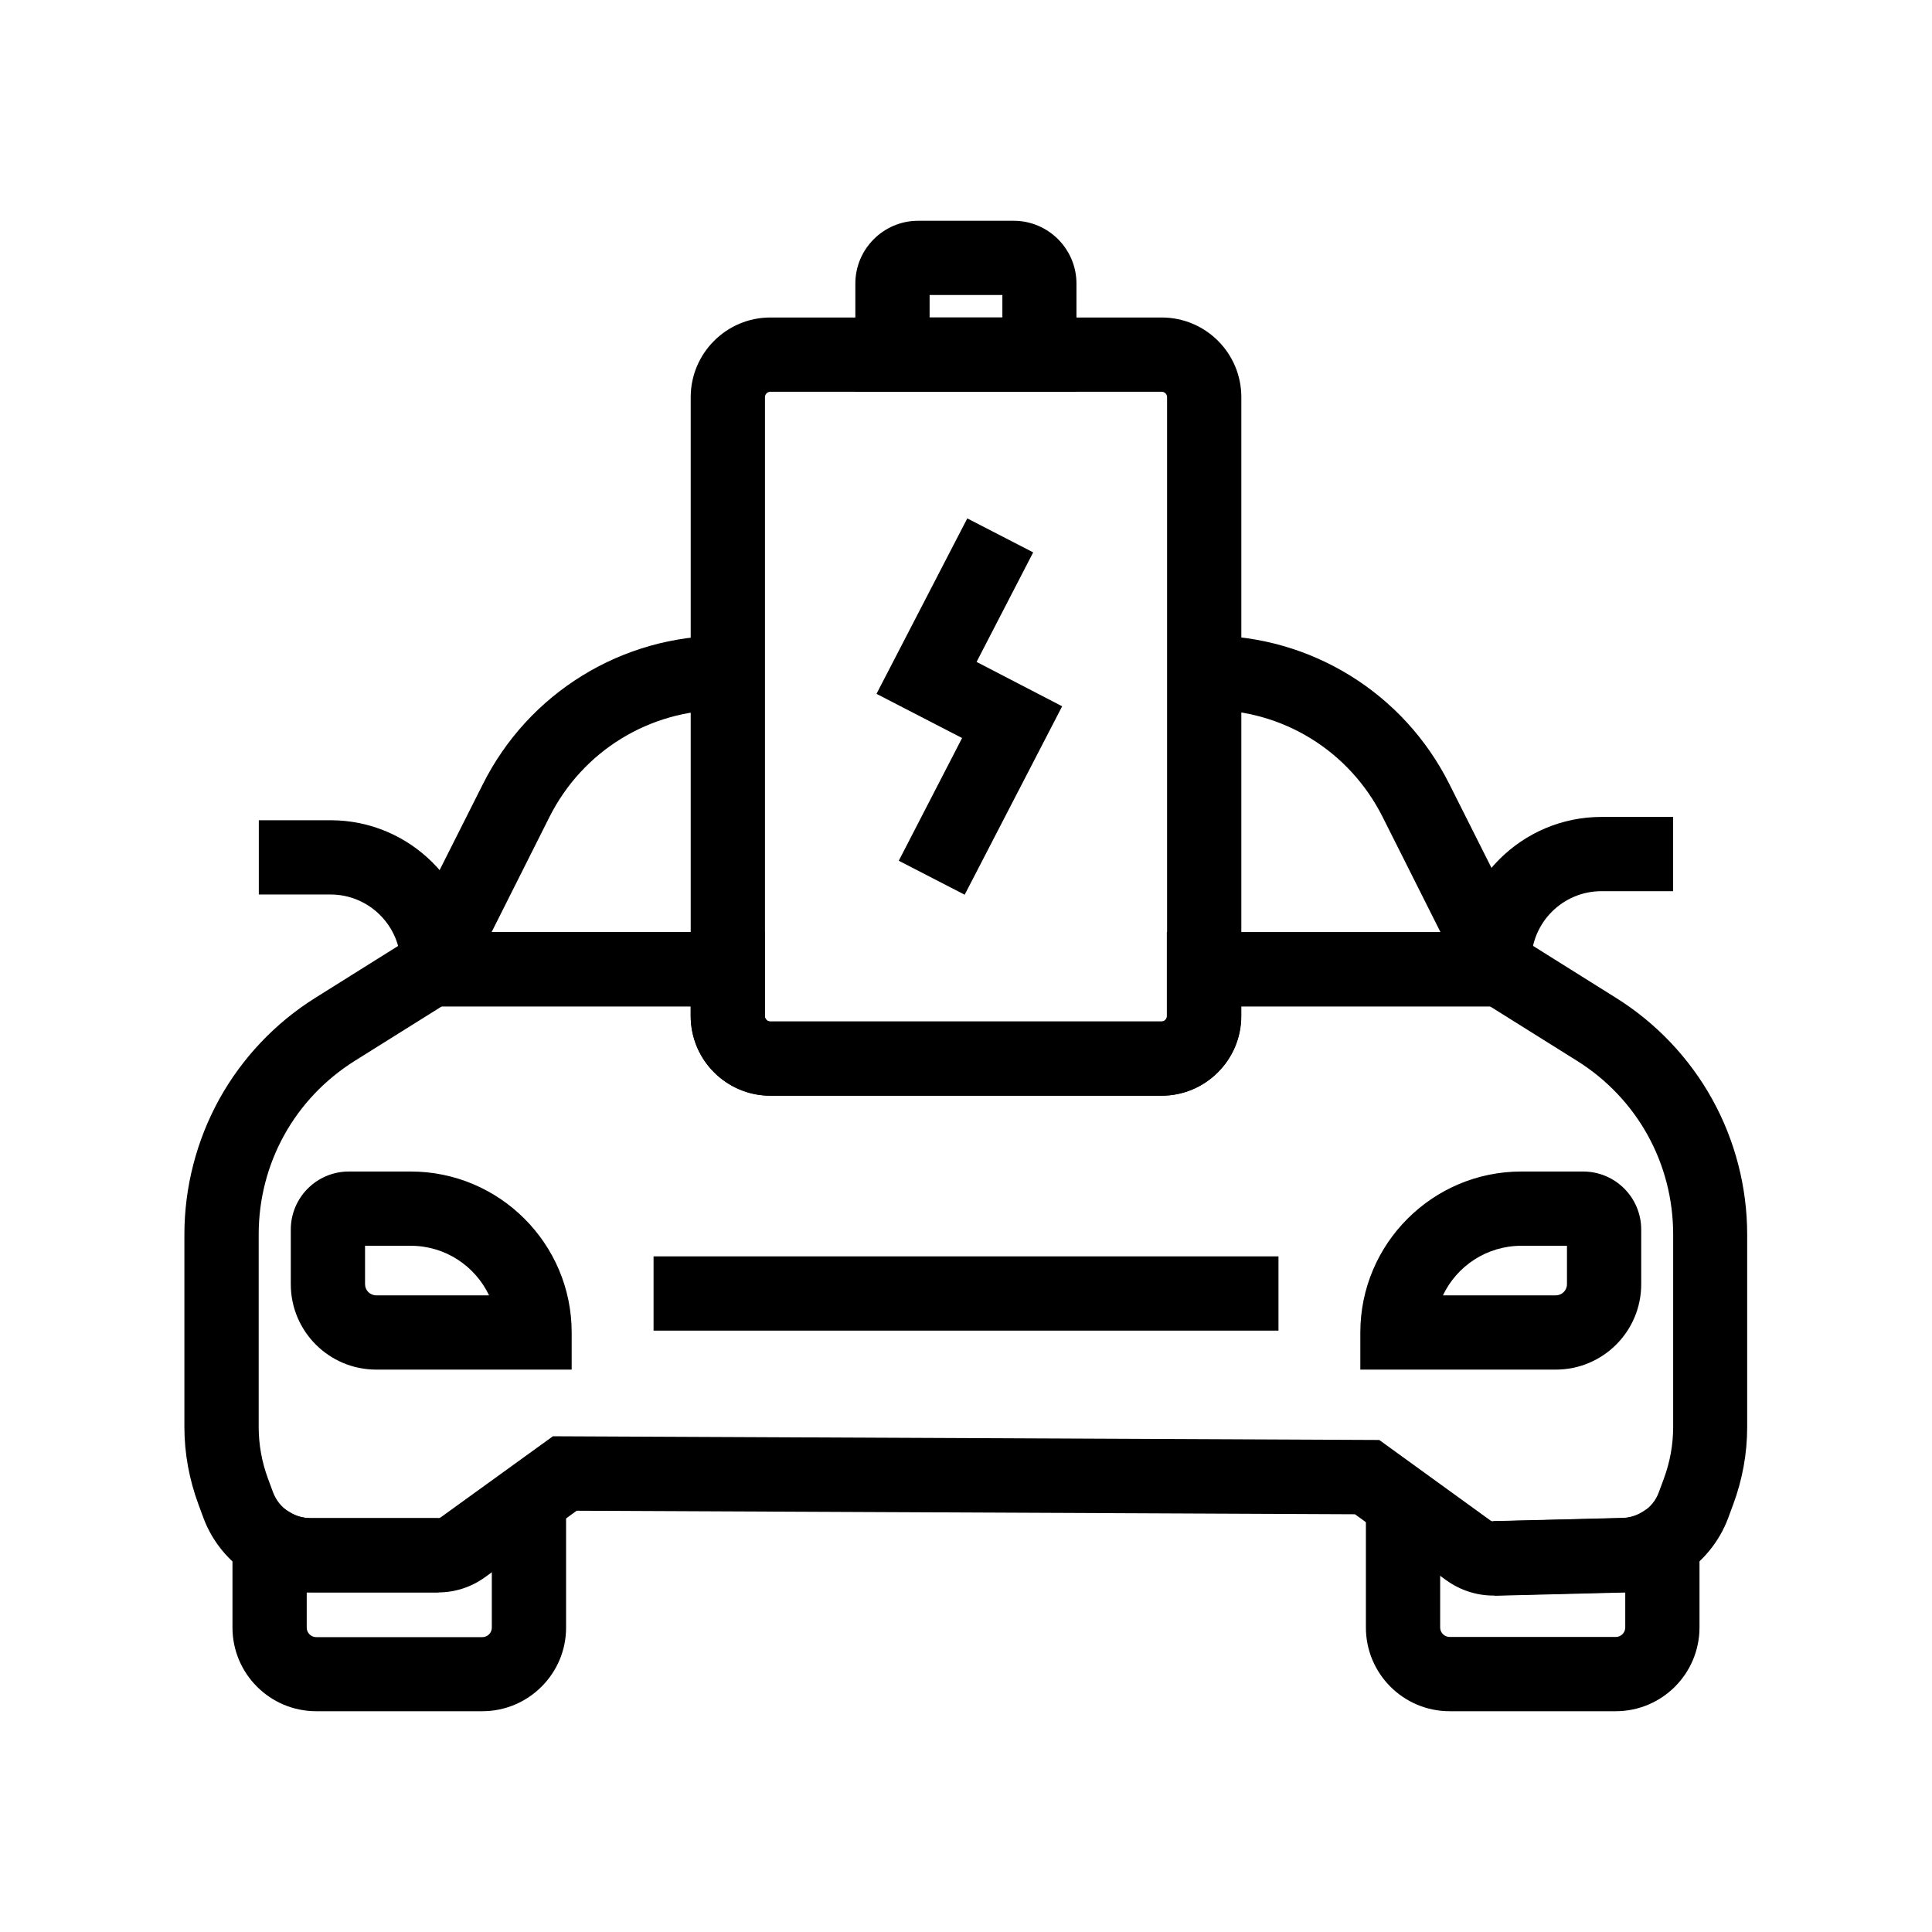
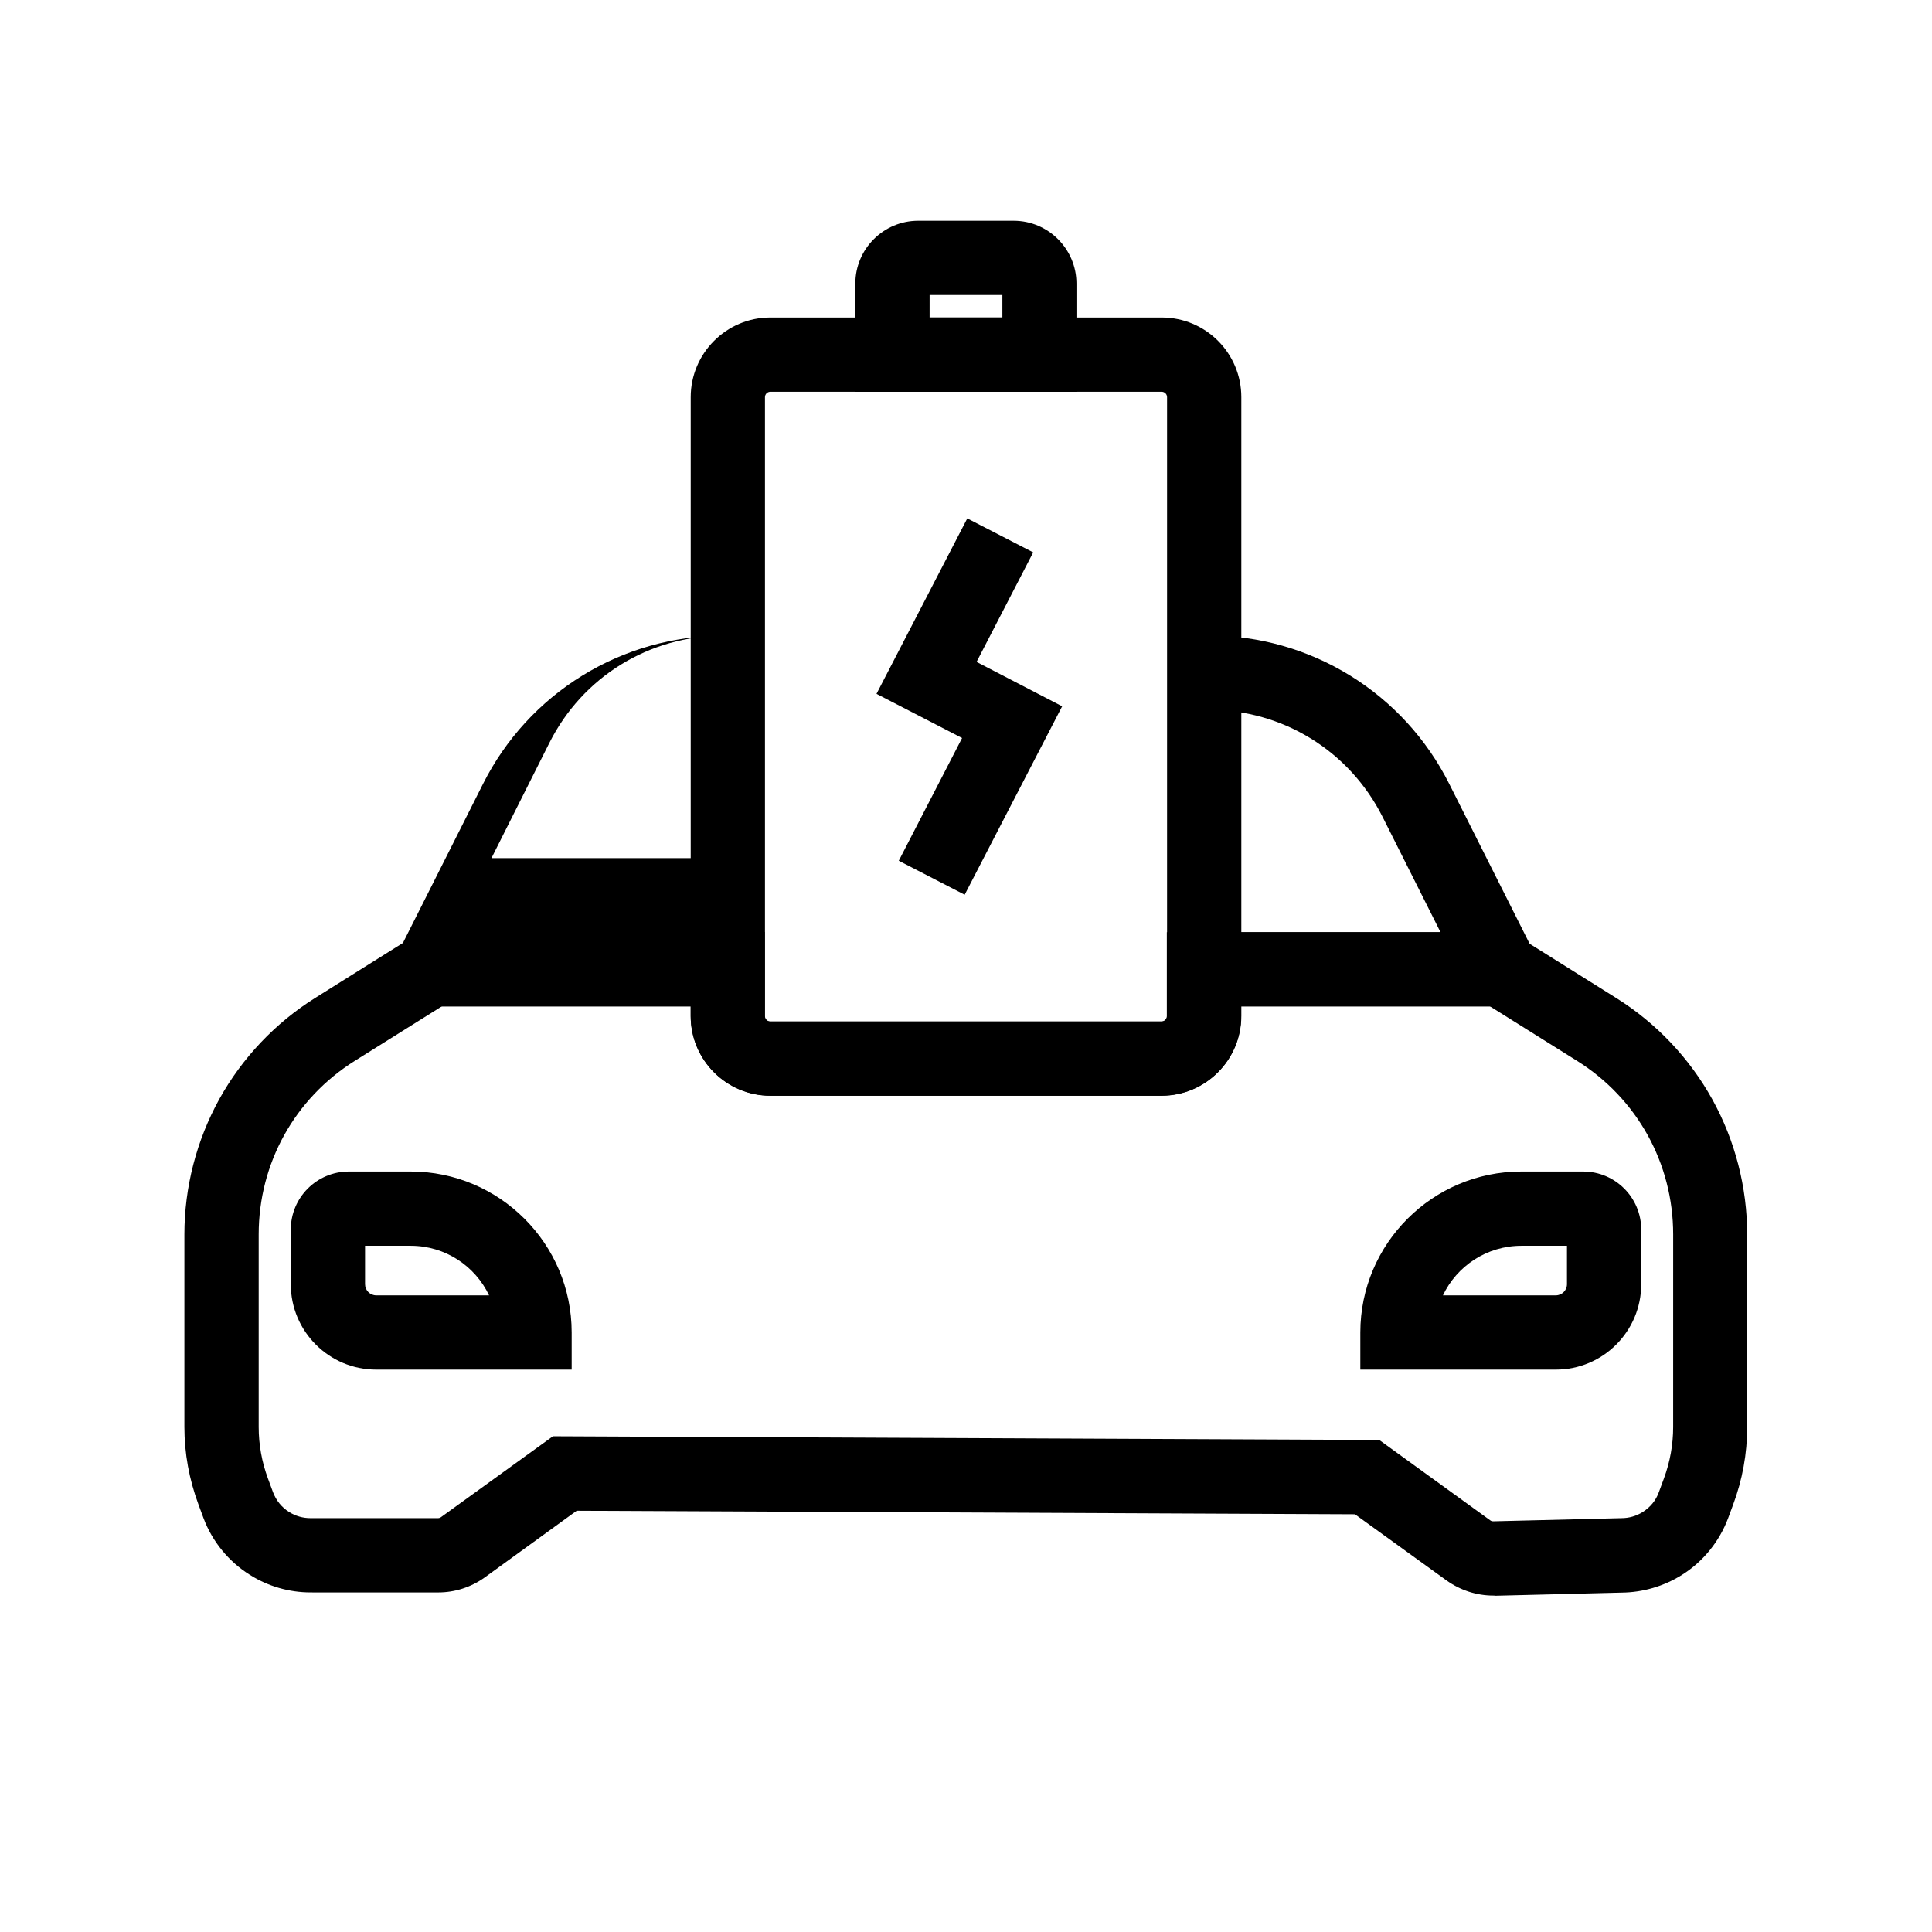
<svg xmlns="http://www.w3.org/2000/svg" fill="#000000" width="800px" height="800px" version="1.1" viewBox="144 144 512 512">
  <g>
-     <path d="m336.88 410.72h-94.516l8.809-17.613 20.859-41.426c5.953-11.809 15.008-21.695 26.273-28.633s24.156-10.578 37.391-10.578v19.68c-19.633 0-37.293 10.875-46.102 28.387l-15.352 30.555h62.633z" />
+     <path d="m336.88 410.72h-94.516l8.809-17.613 20.859-41.426c5.953-11.809 15.008-21.695 26.273-28.633s24.156-10.578 37.391-10.578c-19.633 0-37.293 10.875-46.102 28.387l-15.352 30.555h62.633z" />
    <path d="m557.68 410.72h-94.562v-19.68h62.633l-15.352-30.555c-8.809-17.516-26.469-28.387-46.051-28.387v-19.68c13.234 0 26.125 3.641 37.391 10.578 11.266 6.938 20.32 16.828 26.273 28.633l22.535 44.82z" />
    <path d="m539.73 566.84c-4.43 0-8.758-1.426-12.348-3.984l-24.305-17.562-206.25-0.934-24.355 17.664c-3.641 2.609-7.922 3.984-12.348 3.984l-33.805-0.004c-5.707 0-11.316-1.625-16.137-4.676-5.559-3.492-9.938-8.809-12.25-15.008l-1.328-3.59c-2.461-6.641-3.738-13.531-3.738-20.566v-51.02c0-12.496 3.199-24.895 9.25-35.867 6.051-10.922 14.859-20.223 25.484-26.863l27.797-17.418h91.266v22.289c0 0.789 0.641 1.426 1.426 1.426h103.71c0.789 0 1.426-0.641 1.426-1.426v-22.238h91.266l27.797 17.418c10.629 6.641 19.434 15.941 25.484 26.863 6.051 10.922 9.25 23.32 9.25 35.867v51.02c0 7.035-1.277 13.973-3.738 20.566l-1.328 3.59c-2.312 6.148-6.641 11.512-12.25 15.008-4.773 3-10.332 4.625-15.988 4.676l-33.555 0.836c-0.098-0.051-0.246-0.051-0.441-0.051zm-249.2-42.215 218.99 0.984 29.422 21.305c0.246 0.195 0.543 0.246 0.836 0.246l33.898-0.836c2.016 0 3.938-0.543 5.656-1.625 2.016-1.277 3.492-3.051 4.281-5.266l1.328-3.59c1.625-4.379 2.461-9.004 2.461-13.676l0.004-51.023c0-18.844-9.543-36.062-25.535-46.051l-23.027-14.414h-65.93v2.559c0 11.66-9.445 21.105-21.105 21.105h-103.66c-11.609 0-21.105-9.445-21.105-21.105v-2.559h-65.93l-23.023 14.414c-15.988 9.988-25.535 27.207-25.535 46.051v51.02c0 4.676 0.836 9.297 2.461 13.676l1.328 3.59c0.836 2.215 2.312 4.035 4.281 5.266 1.723 1.082 3.641 1.625 5.656 1.625h33.801c0.297 0 0.59-0.098 0.836-0.297z" />
-     <path d="m317.2 476.95h165.61v19.68h-165.61z" />
-     <path d="m271.83 597.49h-44.035c-12.25 0-22.188-9.938-22.188-22.188v-40.148l15.105 9.543c1.672 1.082 3.641 1.625 5.656 1.625h33.801v19.68h-33.852-1.031v9.348c0 1.379 1.133 2.508 2.508 2.508h44.035c1.379 0 2.508-1.133 2.508-2.508v-33.949h19.68v33.949c0 12.203-9.984 22.141-22.188 22.141z" />
-     <path d="m572.2 597.49h-44.035c-12.25 0-22.188-9.938-22.188-22.188v-32.965h19.68v32.965c0 1.379 1.133 2.508 2.508 2.508h44.035c1.379 0 2.508-1.133 2.508-2.508v-9.348h-0.934l-33.555 0.832-0.492-19.68 33.898-0.836c2.016 0 3.938-0.543 5.656-1.625l15.105-9.496v40.098c0 12.305-9.938 22.242-22.188 22.242z" />
    <path d="m556.31 506.96h-51.809v-9.84c0-23.52 19.141-42.656 42.656-42.656h16.383c8.512 0 15.398 6.887 15.398 15.398v14.465c0 12.496-10.133 22.633-22.629 22.633zm-29.914-19.68h29.914c1.625 0 2.953-1.328 2.953-2.953v-10.184h-12.055c-9.203 0-17.125 5.363-20.812 13.137z" />
-     <path d="m549.81 398.77h-19.68c0-21.105 17.172-38.277 38.277-38.277h18.992v19.68h-18.992c-10.281 0-18.598 8.363-18.598 18.598z" />
-     <path d="m269.86 399.65h-19.68c0-10.234-8.316-18.598-18.598-18.598h-18.992v-19.68h18.992c21.156 0 38.277 17.172 38.277 38.277z" />
    <path d="m295.5 506.96h-51.805c-12.496 0-22.633-10.137-22.633-22.633v-14.465c0-8.512 6.887-15.398 15.398-15.398h16.383c23.52 0 42.656 19.141 42.656 42.656zm-54.758-32.816v10.184c0 1.625 1.328 2.953 2.953 2.953h29.914c-3.691-7.773-11.609-13.137-20.762-13.137z" />
    <path d="m451.86 434.39h-103.71c-11.609 0-21.105-9.445-21.105-21.105v-164.04c0-11.609 9.445-21.105 21.105-21.105h103.71c11.66 0 21.105 9.445 21.105 21.105v164.03c0 11.613-9.496 21.109-21.105 21.109zm-103.71-186.57c-0.789 0-1.426 0.641-1.426 1.426v164.03c0 0.789 0.641 1.426 1.426 1.426h103.71c0.789 0 1.426-0.641 1.426-1.426v-164.03c0-0.789-0.641-1.426-1.426-1.426z" />
    <path d="m429.32 247.82h-58.645v-28.684c0-9.152 7.477-16.629 16.629-16.629h25.34c9.152 0 16.629 7.477 16.629 16.629v28.684zm-38.965-19.684h19.285v-5.953h-19.285z" />
    <path d="m399.65 381.11-17.465-9.004 16.777-32.52-22.68-11.711 24.059-46.496 17.465 9.004-15.004 29.031 22.68 11.758z" />
  </g>
</svg>